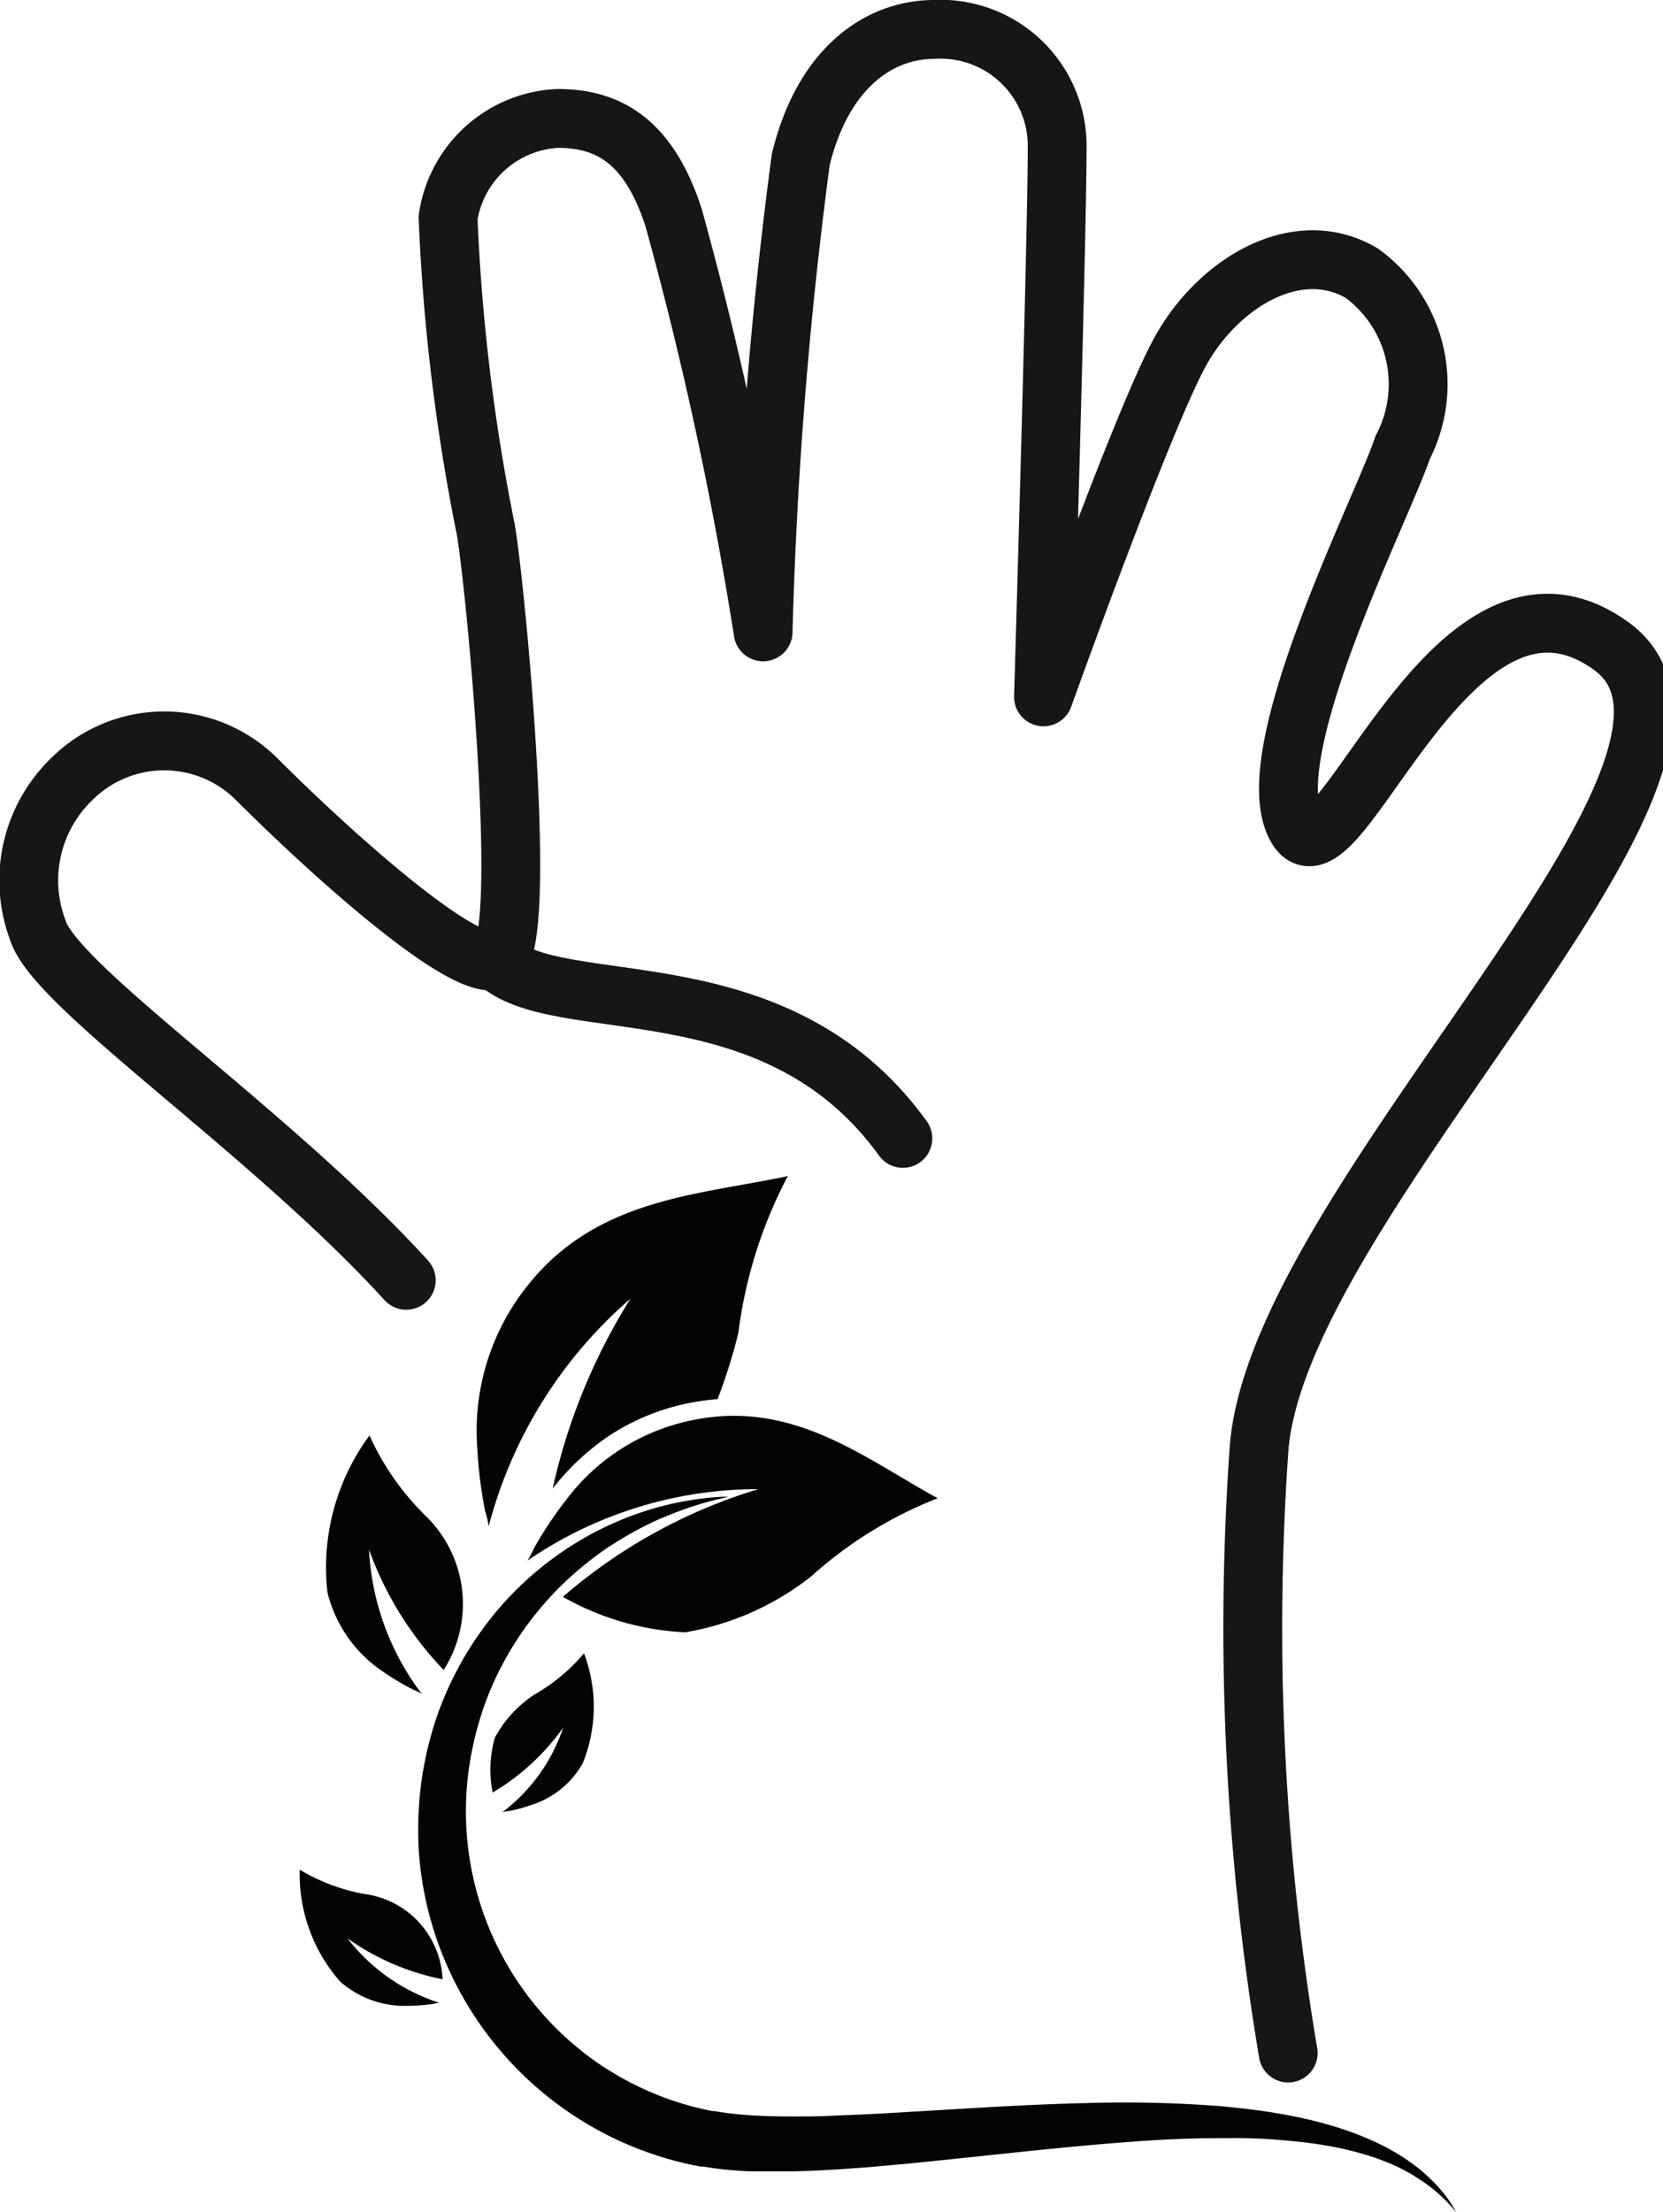
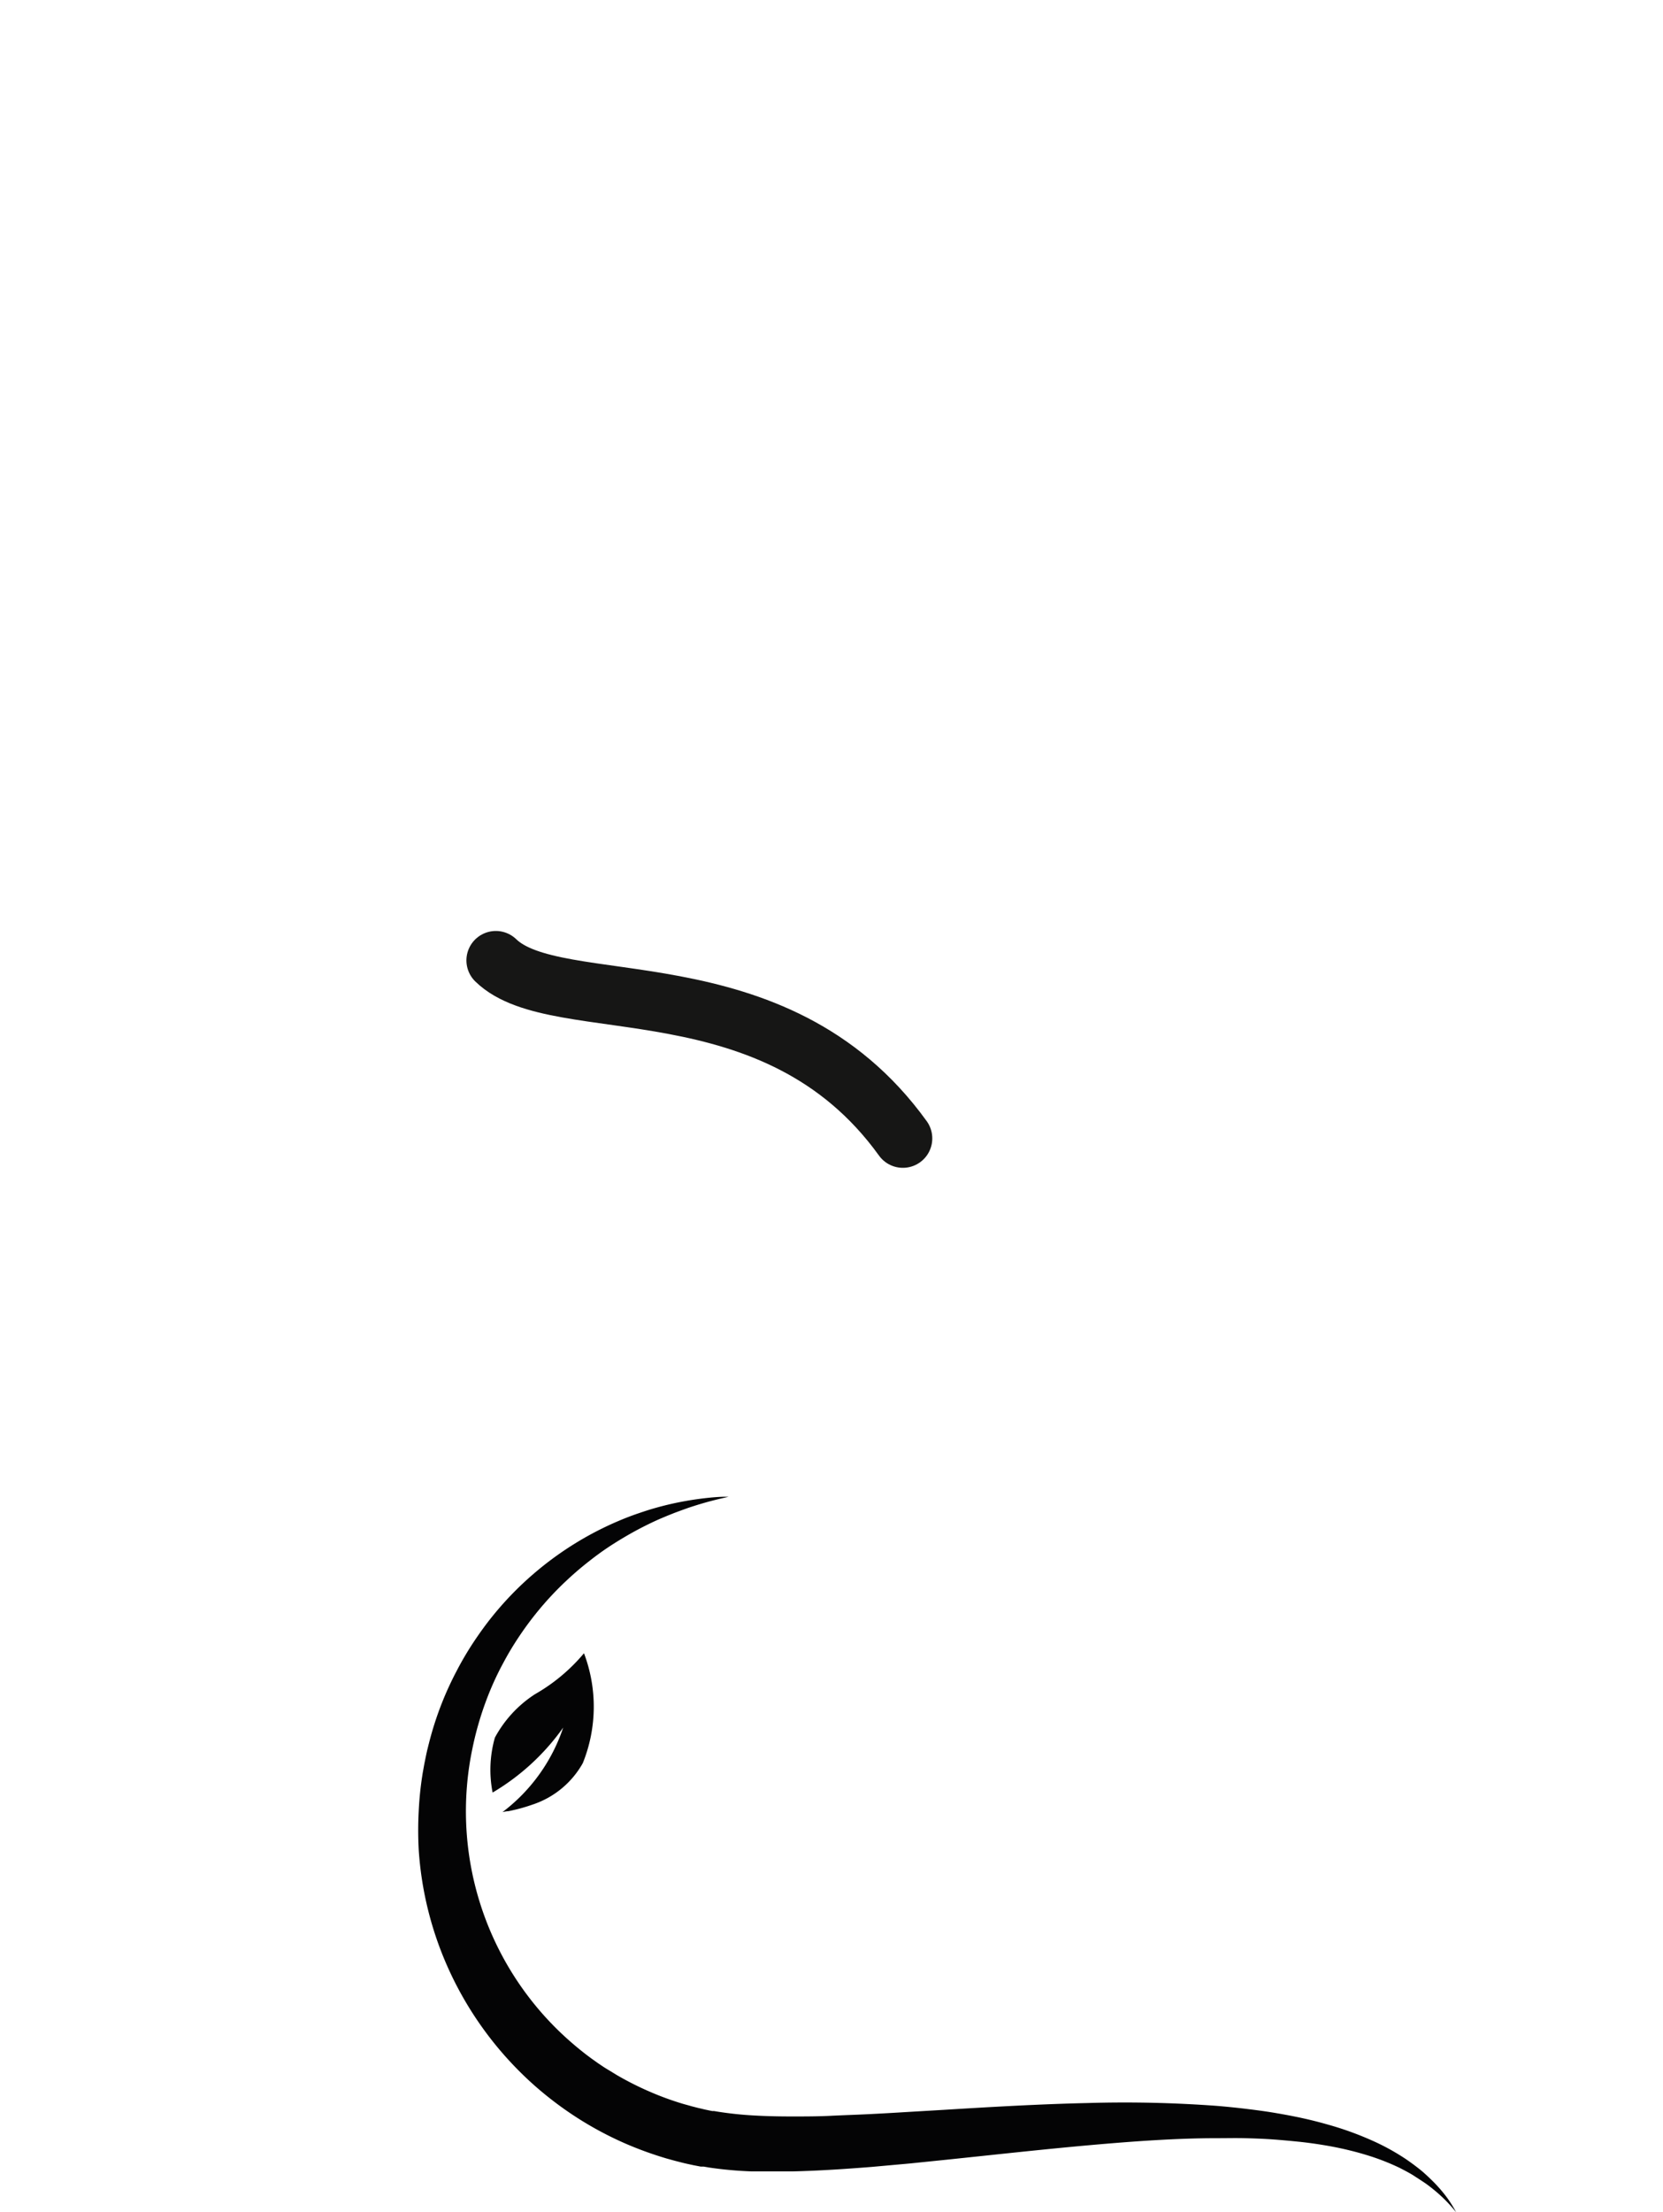
<svg xmlns="http://www.w3.org/2000/svg" width="21.204" height="28.188" viewBox="0 0 21.204 28.188">
  <g id="Grupo_58" data-name="Grupo 58" transform="translate(-156.241 -273.654)">
    <g id="Grupo_55" data-name="Grupo 55">
-       <path id="Caminho_146" data-name="Caminho 146" d="M163.288,292.62l0,0a3.138,3.138,0,0,1,.73-.679,2.872,2.872,0,0,1,1.032-.414,3.13,3.13,0,0,1,.341-.046,7.059,7.059,0,0,0,.264-.842,5.865,5.865,0,0,1,.631-2c-1.134.243-2.442.277-3.328,1.408a2.957,2.957,0,0,0-.633,2.033,5.667,5.667,0,0,0,.1.821,1.252,1.252,0,0,1,.047.2,5.765,5.765,0,0,1,1.808-2.9A7.655,7.655,0,0,0,163.288,292.62Z" fill="#040405" />
-       <path id="Caminho_147" data-name="Caminho 147" d="M166.587,293.737a5.275,5.275,0,0,1,1.61-.993c-.918-.5-1.831-1.251-3.1-1a2.672,2.672,0,0,0-1.632,1.014,5.05,5.05,0,0,0-.415.621,1.157,1.157,0,0,1-.084.16,5.2,5.2,0,0,1,2.944-.911A6.815,6.815,0,0,0,163.418,294a3.481,3.481,0,0,0,1.559.452A3.53,3.53,0,0,0,166.587,293.737Z" fill="#040405" />
-       <path id="Caminho_148" data-name="Caminho 148" d="M161.633,292.933a3.369,3.369,0,0,1-.681-.989,2.831,2.831,0,0,0-.536,2,1.7,1.7,0,0,0,.695,1,3.217,3.217,0,0,0,.407.243.738.738,0,0,1,.1.048,3.309,3.309,0,0,1-.672-1.837,4.332,4.332,0,0,0,.952,1.534,1.563,1.563,0,0,0-.269-2Z" fill="#040405" />
-       <path id="Caminho_149" data-name="Caminho 149" d="M160.885,297.786a2.446,2.446,0,0,1-.822-.309,2.065,2.065,0,0,0,.514,1.424,1.241,1.241,0,0,0,.837.311,2.5,2.5,0,0,0,.346-.024.4.4,0,0,1,.083-.015,2.414,2.414,0,0,1-1.172-.822,3.136,3.136,0,0,0,1.213.522,1.146,1.146,0,0,0-1-1.087Z" fill="#040405" />
      <path id="Caminho_150" data-name="Caminho 150" d="M163.062,295.241a2.3,2.3,0,0,0,.625-.522,1.921,1.921,0,0,1-.015,1.4,1.147,1.147,0,0,1-.637.527,2.22,2.22,0,0,1-.31.085.474.474,0,0,0-.077.012,2.239,2.239,0,0,0,.774-1.077,2.929,2.929,0,0,1-.9.828,1.5,1.5,0,0,1,.029-.7A1.515,1.515,0,0,1,163.062,295.241Z" fill="#040405" />
      <path id="Caminho_151" data-name="Caminho 151" d="M174.807,301.842l-.039-.048c-.027-.031-.067-.077-.124-.132a2.081,2.081,0,0,0-.221-.184c-.046-.032-.1-.066-.152-.1s-.115-.066-.18-.1a2.965,2.965,0,0,0-.444-.171c-.083-.025-.17-.048-.262-.069s-.186-.039-.285-.055-.2-.03-.309-.041-.216-.021-.329-.029-.229-.012-.348-.015-.241,0-.365,0c-.5,0-1.041.038-1.615.089s-1.18.118-1.812.184l-.479.049-.488.044c-.329.026-.664.049-1.007.057-.172,0-.346,0-.523,0a4.9,4.9,0,0,1-.541-.049l-.07-.012-.017,0-.013,0-.008,0-.031-.006-.062-.012-.069-.015c-.048-.01-.092-.022-.136-.033s-.089-.024-.133-.036a4.59,4.59,0,0,1-.519-.187,4.4,4.4,0,0,1-.947-.56,4.3,4.3,0,0,1-.412-.362,4.426,4.426,0,0,1-.914-1.323,4.37,4.37,0,0,1-.373-1.5,4.587,4.587,0,0,1,0-.5,4.249,4.249,0,0,1,.051-.483l.021-.117.024-.118.012-.054.007-.027.007-.029.015-.059.015-.056a4.169,4.169,0,0,1,.145-.434,4.119,4.119,0,0,1,.184-.4,4,4,0,0,1,.216-.368c.077-.116.157-.227.241-.331a4.128,4.128,0,0,1,.531-.547,4.17,4.17,0,0,1,.552-.4,4.1,4.1,0,0,1,.53-.271c.084-.036.166-.067.245-.094s.155-.052.228-.072a3.881,3.881,0,0,1,.392-.089c.114-.02.213-.032.292-.04s.141-.011.182-.012l.062,0-.06.014c-.041.009-.1.023-.176.043s-.17.048-.278.084l-.084.03-.089.033-.093.037-.1.042a4.368,4.368,0,0,0-.428.219c-.075.044-.152.091-.23.143s-.156.109-.235.171a4.208,4.208,0,0,0-.468.424,4.1,4.1,0,0,0-.432.542c-.067.1-.131.205-.19.315a3.734,3.734,0,0,0-.166.342,4.07,4.07,0,0,0-.236.757,3.9,3.9,0,0,0,1.106,3.617,4.151,4.151,0,0,0,.349.3c.031.023.061.046.093.068l.047.034.048.032c.032.022.064.042.1.063l.049.03.049.03a3.973,3.973,0,0,0,.412.208,3.777,3.777,0,0,0,.435.159l.055.015.056.016c.037.009.075.02.11.027l.054.013.062.013.031.006.008,0h0l.014,0,.055.009a4.515,4.515,0,0,0,.462.048c.158.009.319.012.48.012s.323,0,.485-.008.323-.013.485-.021.322-.017.482-.027l.477-.028c.632-.039,1.248-.074,1.835-.087a15.986,15.986,0,0,1,1.661.037c.128.011.255.024.378.039s.243.031.36.051.23.041.34.065.216.051.318.08a4.055,4.055,0,0,1,.56.2,2.9,2.9,0,0,1,.443.242c.063.043.121.086.174.128s.1.086.142.127a1.844,1.844,0,0,1,.2.224c.048.064.079.117.1.152Z" fill="#040405" />
    </g>
    <g id="Grupo_57" data-name="Grupo 57">
      <g id="Grupo_56" data-name="Grupo 56">
-         <path id="Caminho_152" data-name="Caminho 152" d="M161.421,289.967c-1.754-1.921-4.489-3.741-4.7-4.468a1.793,1.793,0,0,1,.436-1.919,1.67,1.67,0,0,1,2.355,0c.959.959,2.616,2.442,3.052,2.311s0-4.753-.13-5.495a25.242,25.242,0,0,1-.48-3.968,1.484,1.484,0,0,1,1.4-1.265c.655,0,1.164.3,1.476,1.265a47.472,47.472,0,0,1,1.141,5.277,57.108,57.108,0,0,1,.48-6.019c.3-1.221,1.046-1.657,1.7-1.657a1.487,1.487,0,0,1,1.569,1.527c0,1.134-.174,6.977-.174,6.977s1.265-3.532,1.744-4.4,1.483-1.483,2.312-1a1.75,1.75,0,0,1,.523,2.224c-.262.785-1.875,3.925-1.352,4.84s1.963-3.794,4.012-2.311-4.273,7.065-4.492,10.248a32.685,32.685,0,0,0,.373,7.679" fill="none" stroke="#161615" stroke-linecap="round" stroke-linejoin="round" stroke-width="0.75" fill-rule="evenodd" />
        <path id="Caminho_153" data-name="Caminho 153" d="M162.563,285.891c.785.763,3.555,0,5.19,2.268" fill="none" stroke="#161615" stroke-linecap="round" stroke-miterlimit="10" stroke-width="0.75" />
      </g>
    </g>
  </g>
</svg>